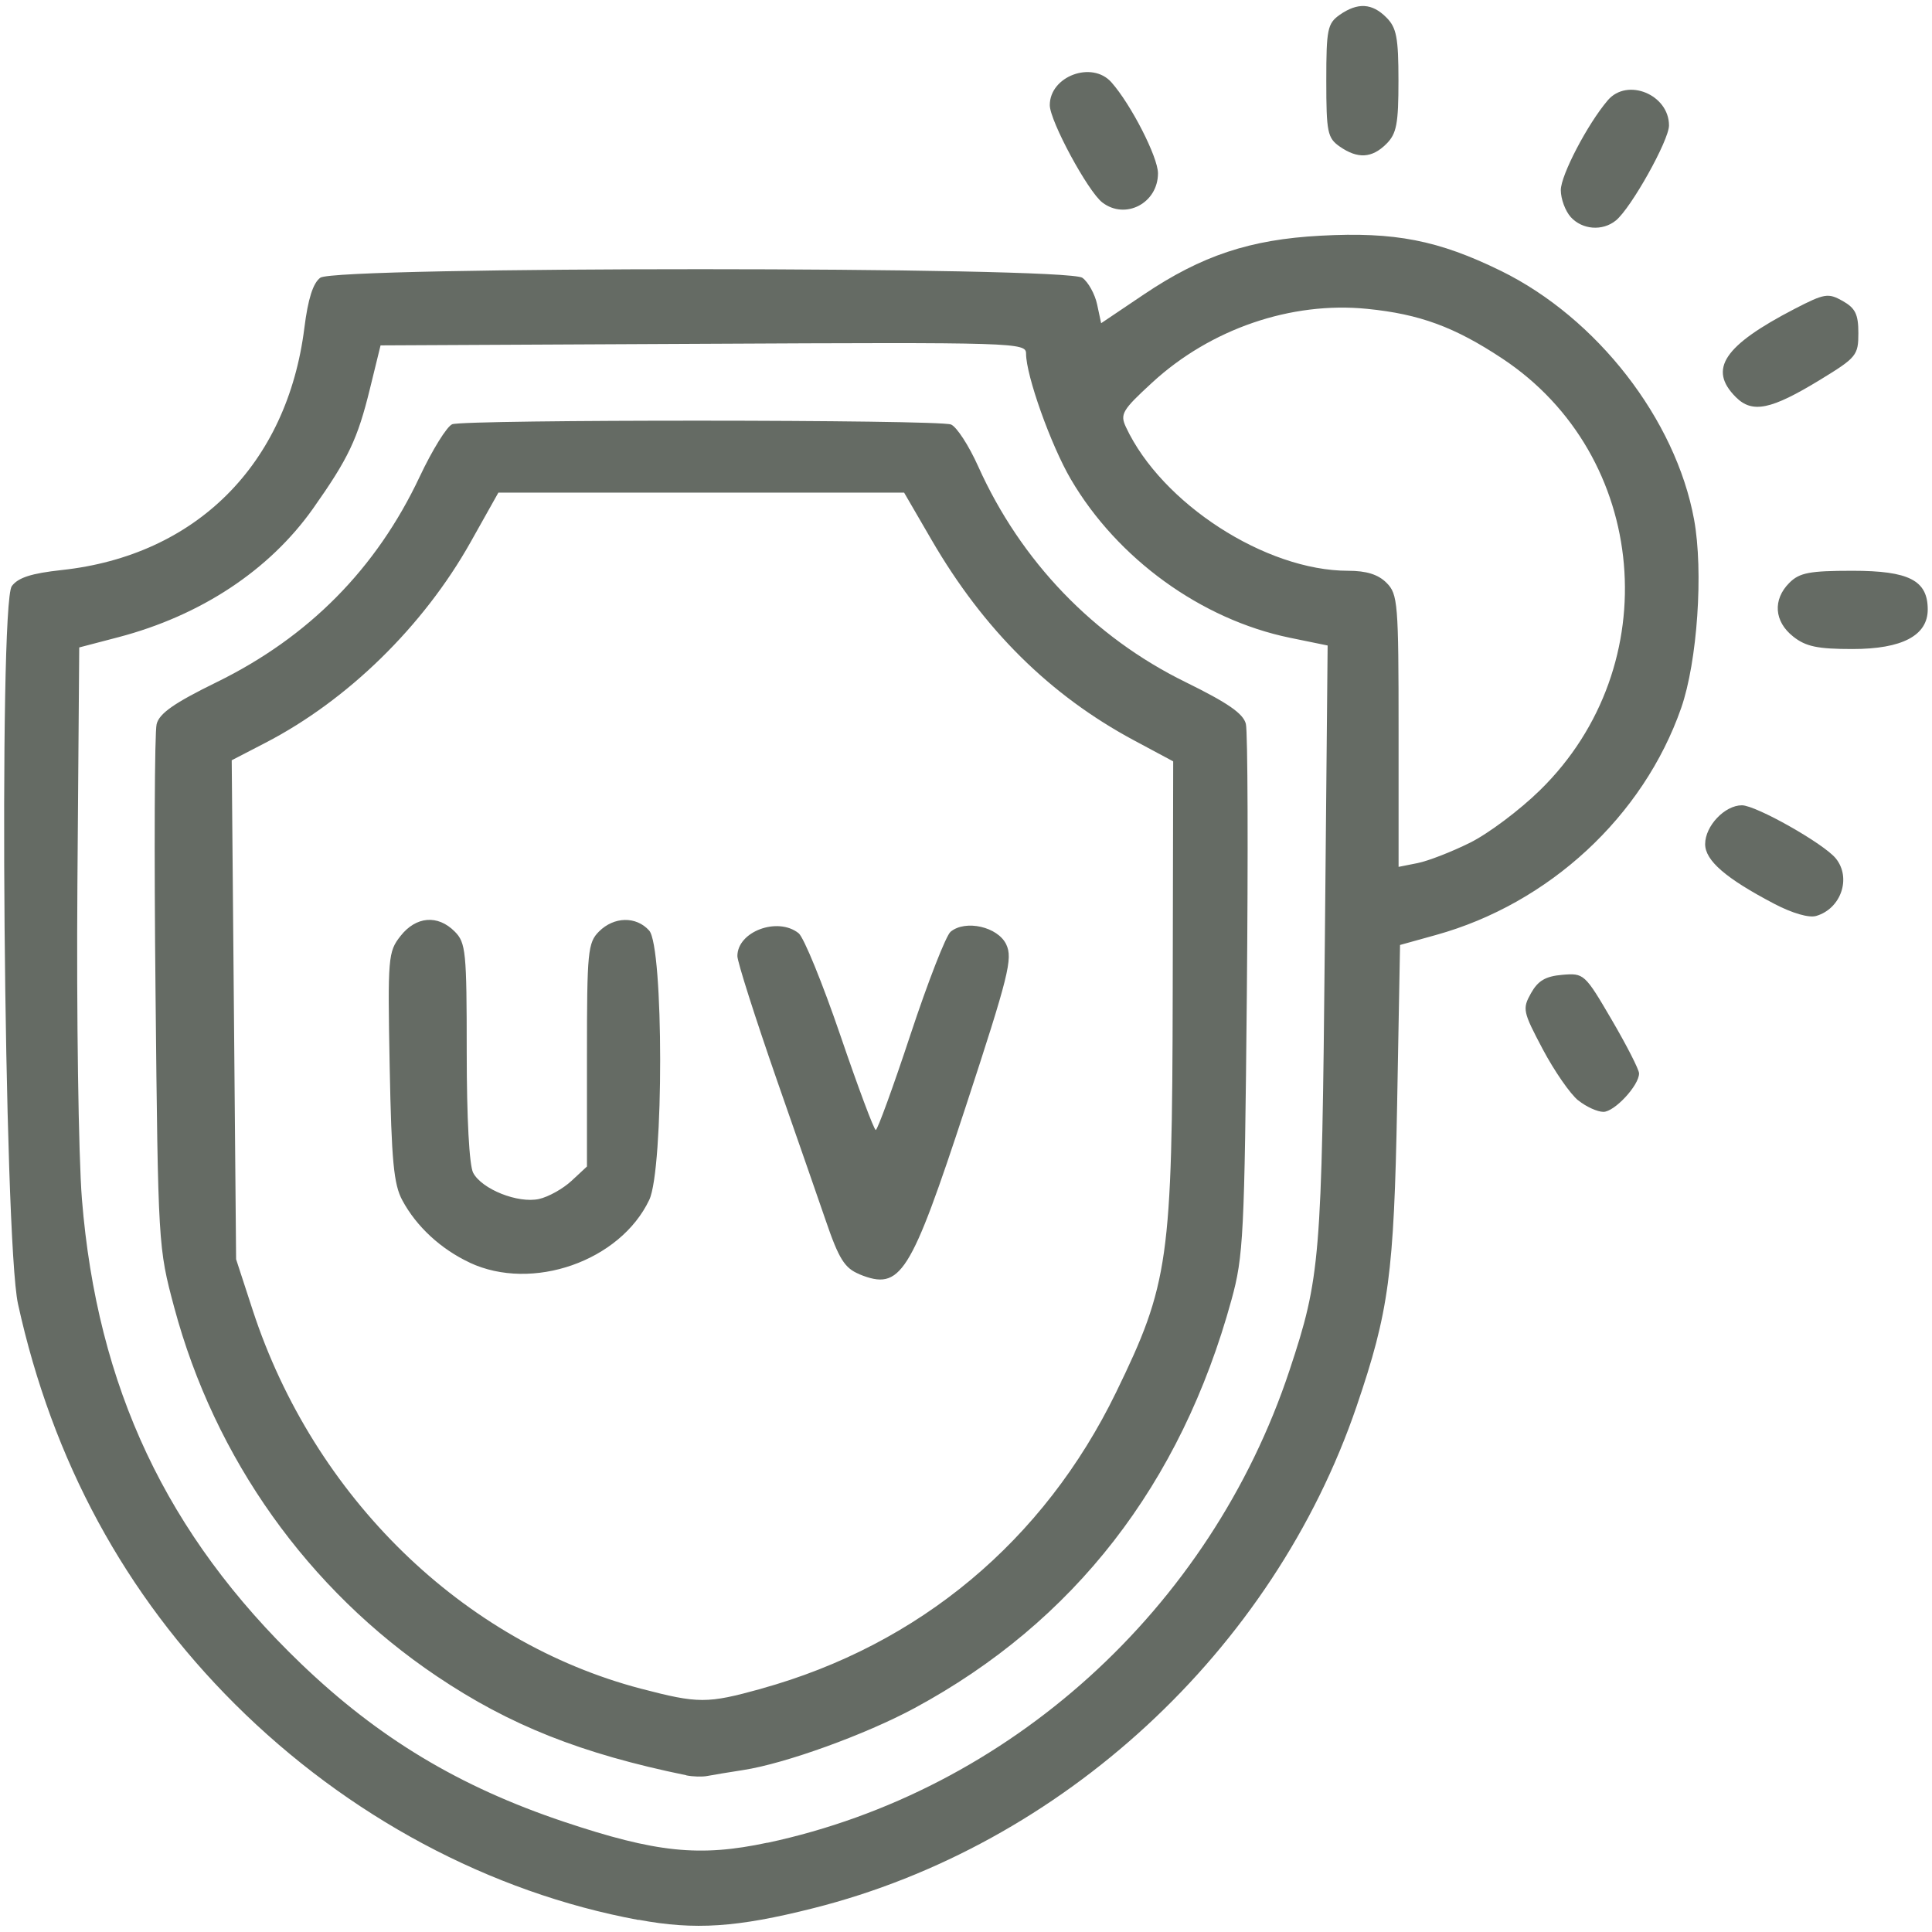
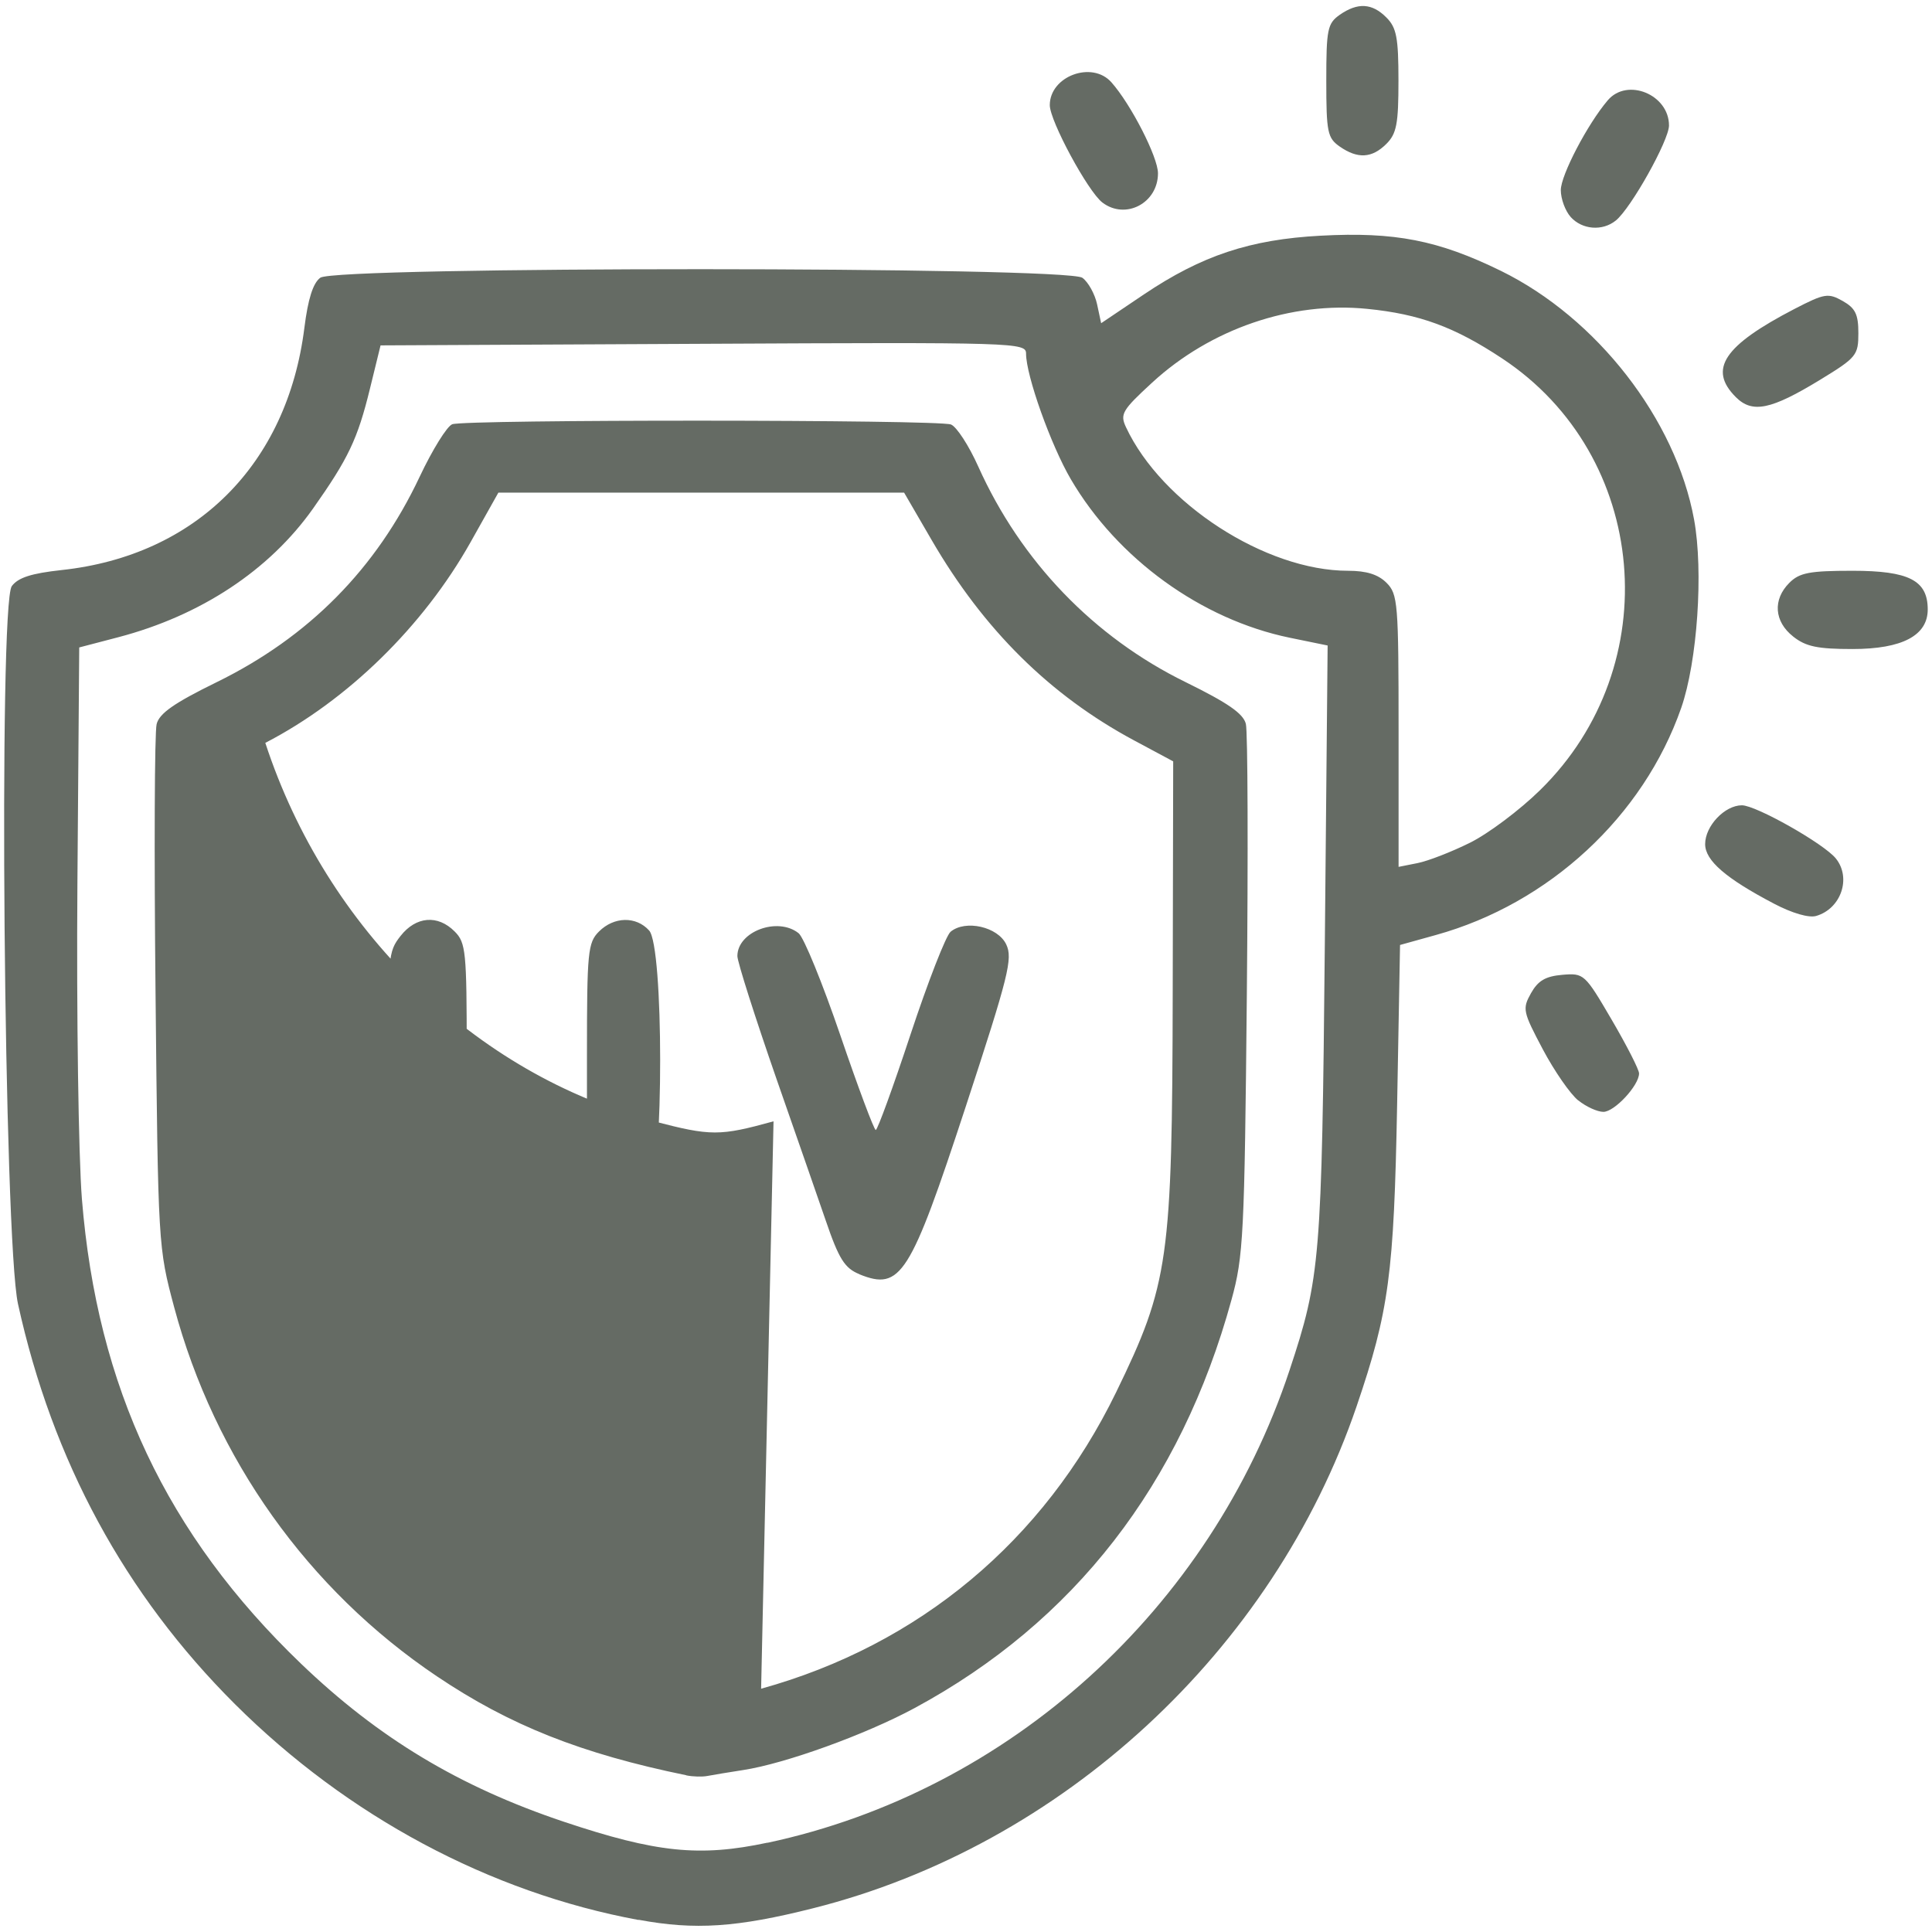
<svg xmlns="http://www.w3.org/2000/svg" width="60" height="60" viewBox="0 0 15.875 15.875">
-   <path d="m5.246 15.776c-1.221-0.226-2.389-0.851-3.315-1.773-0.905-0.902-1.5-2-1.783-3.288-0.116-0.527-0.161-5.75-0.051-5.899 0.052-0.07 0.161-0.105 0.41-0.132 1.103-0.119 1.853-0.867 1.994-1.99 0.03-0.238 0.071-0.368 0.131-0.412 0.128-0.094 6.135-0.093 6.262 7.507e-4 0.048 0.035 0.103 0.134 0.121 0.219l0.033 0.154 0.352-0.237c0.475-0.319 0.871-0.451 1.451-0.482 0.61-0.033 0.967 0.037 1.482 0.289 0.789 0.387 1.436 1.22 1.587 2.043 0.078 0.425 0.027 1.168-0.106 1.549-0.311 0.89-1.085 1.607-2.015 1.865l-0.295 0.082-0.024 1.315c-0.026 1.389-0.067 1.695-0.333 2.476-0.685 2.007-2.419 3.609-4.465 4.124-0.626 0.158-0.972 0.181-1.434 0.095zm1.06-0.634c1.986-0.424 3.639-1.92 4.29-3.883 0.253-0.763 0.265-0.908 0.29-3.508l0.023-2.447-0.312-0.064c-0.726-0.15-1.415-0.648-1.798-1.302-0.164-0.28-0.368-0.852-0.368-1.032 0-0.091-0.073-0.094-2.652-0.081l-2.652 0.013-0.087 0.355c-0.102 0.417-0.178 0.575-0.468 0.986-0.359 0.507-0.922 0.879-1.6 1.057l-0.321 0.084-0.015 1.945c-0.008 1.07 0.009 2.234 0.037 2.587 0.125 1.547 0.696 2.758 1.8 3.818 0.639 0.613 1.301 1.011 2.16 1.299 0.759 0.254 1.115 0.291 1.673 0.172zm-0.667-0.555c-0.863-0.177-1.45-0.41-2.049-0.813-1.059-0.712-1.826-1.79-2.159-3.033-0.131-0.49-0.132-0.506-0.153-2.583-0.012-1.15-0.008-2.143 0.009-2.208 0.022-0.088 0.143-0.173 0.492-0.344 0.758-0.371 1.313-0.933 1.669-1.688 0.104-0.221 0.225-0.416 0.268-0.432 0.105-0.04 3.992-0.039 4.098 0.002 0.046 0.018 0.147 0.173 0.224 0.345 0.35 0.779 0.949 1.402 1.704 1.772 0.346 0.17 0.474 0.258 0.495 0.343 0.016 0.063 0.019 1.067 8e-3 2.232-0.019 1.969-0.028 2.145-0.126 2.5-0.416 1.517-1.294 2.648-2.604 3.355-0.404 0.218-1.062 0.456-1.407 0.509-0.122 0.019-0.256 0.041-0.296 0.049-0.041 0.008-0.119 0.006-0.173-0.005zm0.615-0.711c1.299-0.36 2.323-1.215 2.917-2.436 0.433-0.89 0.461-1.087 0.465-3.287l0.004-1.897-0.321-0.172c-0.692-0.371-1.236-0.91-1.664-1.647l-0.226-0.389h-3.334l-0.229 0.408c-0.388 0.69-1.009 1.298-1.686 1.648l-0.276 0.143 0.018 2.05 0.018 2.05 0.137 0.42c0.502 1.533 1.725 2.725 3.191 3.109 0.471 0.123 0.542 0.123 0.985 7.51e-4zm0.808-3.406c-0.121-0.049-0.169-0.124-0.278-0.444-0.042-0.122-0.222-0.641-0.401-1.153-0.178-0.512-0.324-0.97-0.324-1.017 0-0.202 0.331-0.325 0.503-0.188 0.043 0.034 0.197 0.412 0.343 0.839 0.146 0.428 0.277 0.778 0.291 0.778 0.014 1.865e-4 0.143-0.353 0.286-0.786 0.143-0.432 0.291-0.812 0.329-0.843 0.122-0.101 0.388-0.041 0.457 0.104 0.055 0.116 0.021 0.254-0.333 1.334-0.457 1.392-0.534 1.513-0.873 1.377zm-3.202-0.095c-0.237-0.111-0.438-0.296-0.554-0.512-0.071-0.131-0.089-0.322-0.104-1.098-0.017-0.901-0.013-0.944 0.089-1.074 0.127-0.162 0.306-0.177 0.445-0.037 0.092 0.092 0.099 0.165 0.099 0.991 0 0.545 0.021 0.931 0.053 0.992 0.072 0.135 0.368 0.253 0.541 0.215 0.077-0.017 0.197-0.084 0.267-0.149l0.127-0.118v-0.916c0-0.85 0.007-0.923 0.099-1.015 0.123-0.123 0.305-0.127 0.412-0.008 0.12 0.133 0.121 1.96 0.001 2.213-0.239 0.504-0.962 0.757-1.476 0.516zm8.218-3.45c0.15-0.074 0.41-0.269 0.576-0.432 1.046-1.023 0.895-2.75-0.31-3.547-0.391-0.259-0.678-0.365-1.109-0.408-0.624-0.063-1.288 0.164-1.768 0.606-0.247 0.227-0.265 0.259-0.215 0.366 0.293 0.627 1.148 1.18 1.825 1.18 0.151 0 0.247 0.03 0.316 0.099 0.093 0.093 0.099 0.165 0.099 1.216v1.118l0.156-0.031c0.086-0.017 0.279-0.092 0.43-0.167zm0.89 2.117c-0.065-0.052-0.196-0.241-0.291-0.42-0.164-0.31-0.169-0.332-0.097-0.461 0.058-0.103 0.119-0.139 0.257-0.151 0.178-0.015 0.185-0.009 0.406 0.369 0.124 0.212 0.225 0.41 0.225 0.441 0 0.099-0.202 0.316-0.293 0.316-0.049 0-0.142-0.042-0.206-0.094zm1.61-1.616c-0.397-0.208-0.567-0.355-0.567-0.49 0-0.149 0.161-0.319 0.302-0.319 0.116 0 0.675 0.316 0.772 0.437 0.129 0.16 0.043 0.412-0.161 0.472-0.06 0.018-0.197-0.022-0.346-0.1zm0.156-2.196c-0.156-0.123-0.169-0.303-0.031-0.441 0.083-0.083 0.165-0.099 0.519-0.099 0.464 0 0.618 0.079 0.618 0.318 0 0.214-0.21 0.325-0.618 0.325-0.287 0-0.383-0.02-0.487-0.102zm-0.471-1.967c-0.229-0.229-0.099-0.423 0.483-0.725 0.246-0.127 0.276-0.132 0.395-0.065 0.104 0.059 0.129 0.109 0.129 0.264 0 0.182-0.015 0.201-0.313 0.383-0.405 0.247-0.558 0.279-0.694 0.143zm-1.356-1.479c-0.045-0.05-0.082-0.149-0.082-0.222 0-0.122 0.219-0.542 0.386-0.738 0.16-0.188 0.503-0.047 0.503 0.207 0 0.122-0.312 0.68-0.437 0.781-0.11 0.089-0.276 0.076-0.371-0.029zm-3.849-0.12c-0.119-0.091-0.432-0.671-0.432-0.8 0-0.238 0.347-0.367 0.506-0.188 0.161 0.181 0.383 0.615 0.383 0.748 0 0.245-0.267 0.385-0.457 0.24zm1.95-0.46c-0.1-0.07-0.11-0.117-0.11-0.541 0-0.423 0.01-0.47 0.11-0.541 0.148-0.103 0.266-0.097 0.384 0.022 0.083 0.083 0.099 0.165 0.099 0.519 0 0.354-0.015 0.435-0.099 0.519-0.119 0.119-0.236 0.125-0.384 0.022z" fill="#656b64" />
+   <path d="m5.246 15.776c-1.221-0.226-2.389-0.851-3.315-1.773-0.905-0.902-1.5-2-1.783-3.288-0.116-0.527-0.161-5.75-0.051-5.899 0.052-0.07 0.161-0.105 0.41-0.132 1.103-0.119 1.853-0.867 1.994-1.99 0.03-0.238 0.071-0.368 0.131-0.412 0.128-0.094 6.135-0.093 6.262 7.507e-4 0.048 0.035 0.103 0.134 0.121 0.219l0.033 0.154 0.352-0.237c0.475-0.319 0.871-0.451 1.451-0.482 0.61-0.033 0.967 0.037 1.482 0.289 0.789 0.387 1.436 1.22 1.587 2.043 0.078 0.425 0.027 1.168-0.106 1.549-0.311 0.89-1.085 1.607-2.015 1.865l-0.295 0.082-0.024 1.315c-0.026 1.389-0.067 1.695-0.333 2.476-0.685 2.007-2.419 3.609-4.465 4.124-0.626 0.158-0.972 0.181-1.434 0.095zm1.06-0.634c1.986-0.424 3.639-1.92 4.29-3.883 0.253-0.763 0.265-0.908 0.29-3.508l0.023-2.447-0.312-0.064c-0.726-0.15-1.415-0.648-1.798-1.302-0.164-0.28-0.368-0.852-0.368-1.032 0-0.091-0.073-0.094-2.652-0.081l-2.652 0.013-0.087 0.355c-0.102 0.417-0.178 0.575-0.468 0.986-0.359 0.507-0.922 0.879-1.6 1.057l-0.321 0.084-0.015 1.945c-0.008 1.07 0.009 2.234 0.037 2.587 0.125 1.547 0.696 2.758 1.8 3.818 0.639 0.613 1.301 1.011 2.16 1.299 0.759 0.254 1.115 0.291 1.673 0.172zm-0.667-0.555c-0.863-0.177-1.45-0.41-2.049-0.813-1.059-0.712-1.826-1.79-2.159-3.033-0.131-0.49-0.132-0.506-0.153-2.583-0.012-1.15-0.008-2.143 0.009-2.208 0.022-0.088 0.143-0.173 0.492-0.344 0.758-0.371 1.313-0.933 1.669-1.688 0.104-0.221 0.225-0.416 0.268-0.432 0.105-0.04 3.992-0.039 4.098 0.002 0.046 0.018 0.147 0.173 0.224 0.345 0.35 0.779 0.949 1.402 1.704 1.772 0.346 0.17 0.474 0.258 0.495 0.343 0.016 0.063 0.019 1.067 8e-3 2.232-0.019 1.969-0.028 2.145-0.126 2.5-0.416 1.517-1.294 2.648-2.604 3.355-0.404 0.218-1.062 0.456-1.407 0.509-0.122 0.019-0.256 0.041-0.296 0.049-0.041 0.008-0.119 0.006-0.173-0.005zm0.615-0.711c1.299-0.36 2.323-1.215 2.917-2.436 0.433-0.89 0.461-1.087 0.465-3.287l0.004-1.897-0.321-0.172c-0.692-0.371-1.236-0.91-1.664-1.647l-0.226-0.389h-3.334l-0.229 0.408c-0.388 0.69-1.009 1.298-1.686 1.648c0.502 1.533 1.725 2.725 3.191 3.109 0.471 0.123 0.542 0.123 0.985 7.51e-4zm0.808-3.406c-0.121-0.049-0.169-0.124-0.278-0.444-0.042-0.122-0.222-0.641-0.401-1.153-0.178-0.512-0.324-0.97-0.324-1.017 0-0.202 0.331-0.325 0.503-0.188 0.043 0.034 0.197 0.412 0.343 0.839 0.146 0.428 0.277 0.778 0.291 0.778 0.014 1.865e-4 0.143-0.353 0.286-0.786 0.143-0.432 0.291-0.812 0.329-0.843 0.122-0.101 0.388-0.041 0.457 0.104 0.055 0.116 0.021 0.254-0.333 1.334-0.457 1.392-0.534 1.513-0.873 1.377zm-3.202-0.095c-0.237-0.111-0.438-0.296-0.554-0.512-0.071-0.131-0.089-0.322-0.104-1.098-0.017-0.901-0.013-0.944 0.089-1.074 0.127-0.162 0.306-0.177 0.445-0.037 0.092 0.092 0.099 0.165 0.099 0.991 0 0.545 0.021 0.931 0.053 0.992 0.072 0.135 0.368 0.253 0.541 0.215 0.077-0.017 0.197-0.084 0.267-0.149l0.127-0.118v-0.916c0-0.85 0.007-0.923 0.099-1.015 0.123-0.123 0.305-0.127 0.412-0.008 0.12 0.133 0.121 1.96 0.001 2.213-0.239 0.504-0.962 0.757-1.476 0.516zm8.218-3.45c0.15-0.074 0.41-0.269 0.576-0.432 1.046-1.023 0.895-2.75-0.31-3.547-0.391-0.259-0.678-0.365-1.109-0.408-0.624-0.063-1.288 0.164-1.768 0.606-0.247 0.227-0.265 0.259-0.215 0.366 0.293 0.627 1.148 1.18 1.825 1.18 0.151 0 0.247 0.03 0.316 0.099 0.093 0.093 0.099 0.165 0.099 1.216v1.118l0.156-0.031c0.086-0.017 0.279-0.092 0.43-0.167zm0.89 2.117c-0.065-0.052-0.196-0.241-0.291-0.42-0.164-0.31-0.169-0.332-0.097-0.461 0.058-0.103 0.119-0.139 0.257-0.151 0.178-0.015 0.185-0.009 0.406 0.369 0.124 0.212 0.225 0.41 0.225 0.441 0 0.099-0.202 0.316-0.293 0.316-0.049 0-0.142-0.042-0.206-0.094zm1.61-1.616c-0.397-0.208-0.567-0.355-0.567-0.49 0-0.149 0.161-0.319 0.302-0.319 0.116 0 0.675 0.316 0.772 0.437 0.129 0.16 0.043 0.412-0.161 0.472-0.06 0.018-0.197-0.022-0.346-0.1zm0.156-2.196c-0.156-0.123-0.169-0.303-0.031-0.441 0.083-0.083 0.165-0.099 0.519-0.099 0.464 0 0.618 0.079 0.618 0.318 0 0.214-0.21 0.325-0.618 0.325-0.287 0-0.383-0.02-0.487-0.102zm-0.471-1.967c-0.229-0.229-0.099-0.423 0.483-0.725 0.246-0.127 0.276-0.132 0.395-0.065 0.104 0.059 0.129 0.109 0.129 0.264 0 0.182-0.015 0.201-0.313 0.383-0.405 0.247-0.558 0.279-0.694 0.143zm-1.356-1.479c-0.045-0.05-0.082-0.149-0.082-0.222 0-0.122 0.219-0.542 0.386-0.738 0.16-0.188 0.503-0.047 0.503 0.207 0 0.122-0.312 0.68-0.437 0.781-0.11 0.089-0.276 0.076-0.371-0.029zm-3.849-0.12c-0.119-0.091-0.432-0.671-0.432-0.8 0-0.238 0.347-0.367 0.506-0.188 0.161 0.181 0.383 0.615 0.383 0.748 0 0.245-0.267 0.385-0.457 0.24zm1.95-0.46c-0.1-0.07-0.11-0.117-0.11-0.541 0-0.423 0.01-0.47 0.11-0.541 0.148-0.103 0.266-0.097 0.384 0.022 0.083 0.083 0.099 0.165 0.099 0.519 0 0.354-0.015 0.435-0.099 0.519-0.119 0.119-0.236 0.125-0.384 0.022z" fill="#656b64" />
</svg>